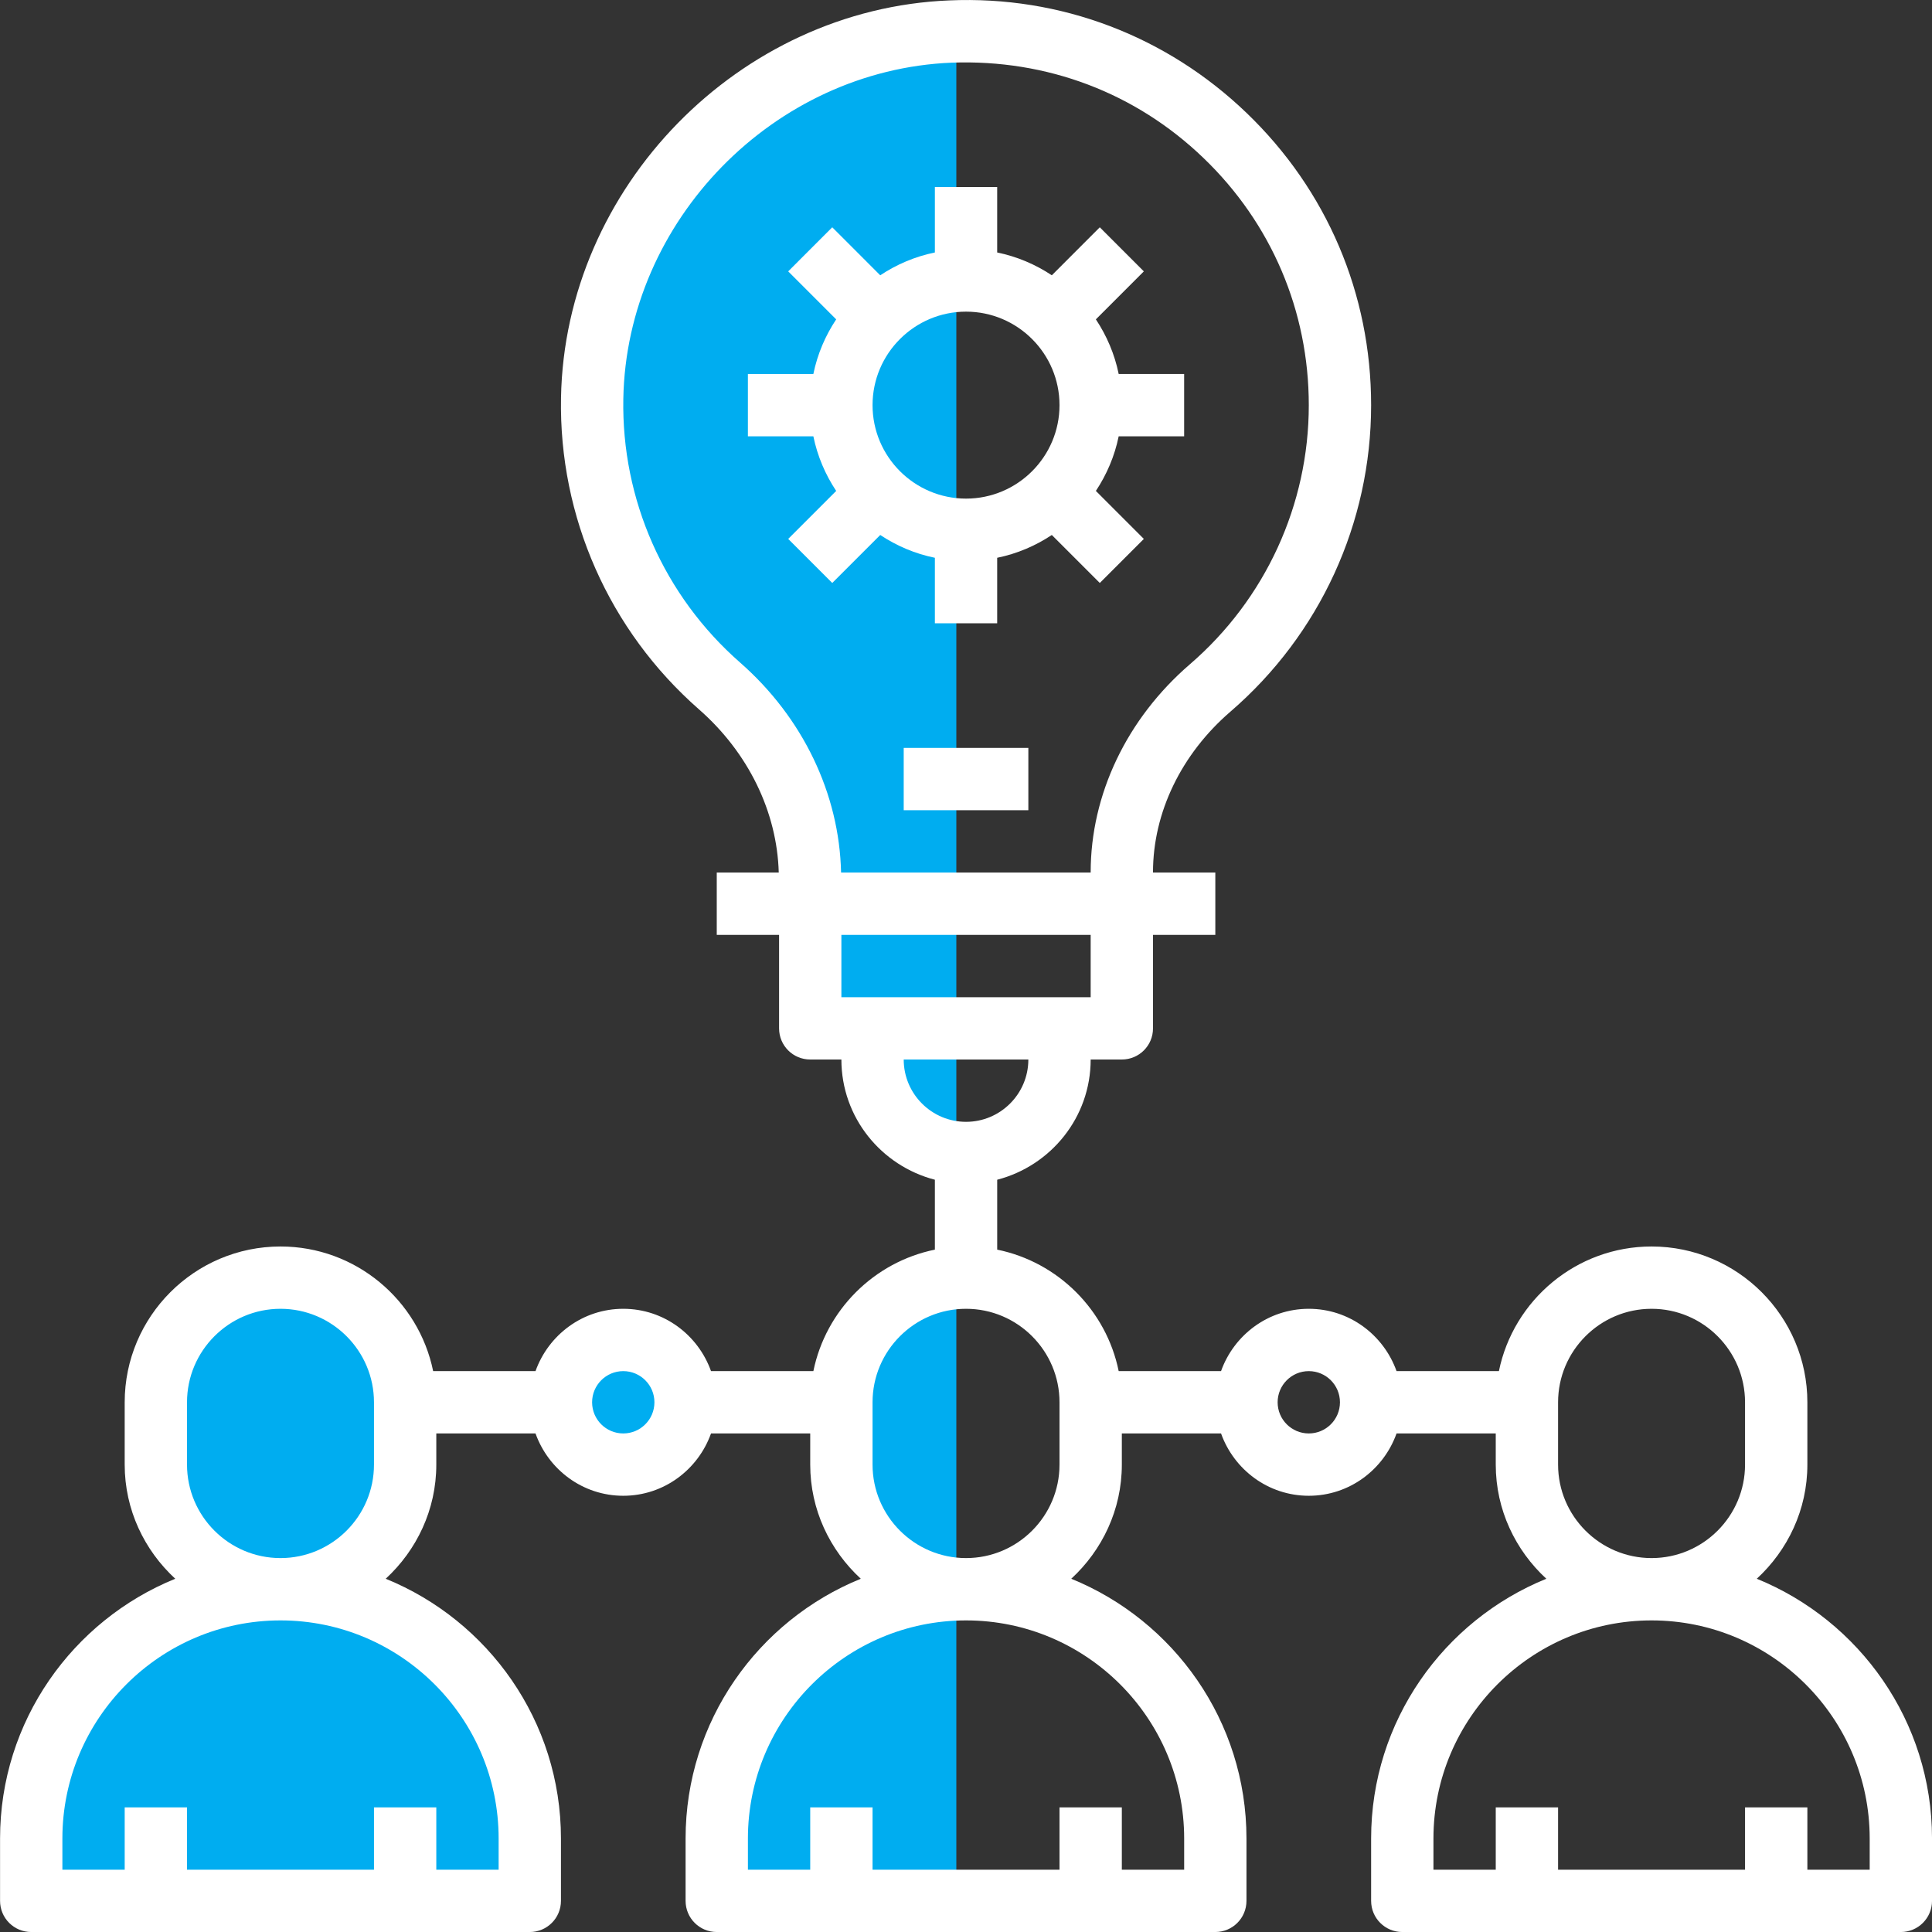
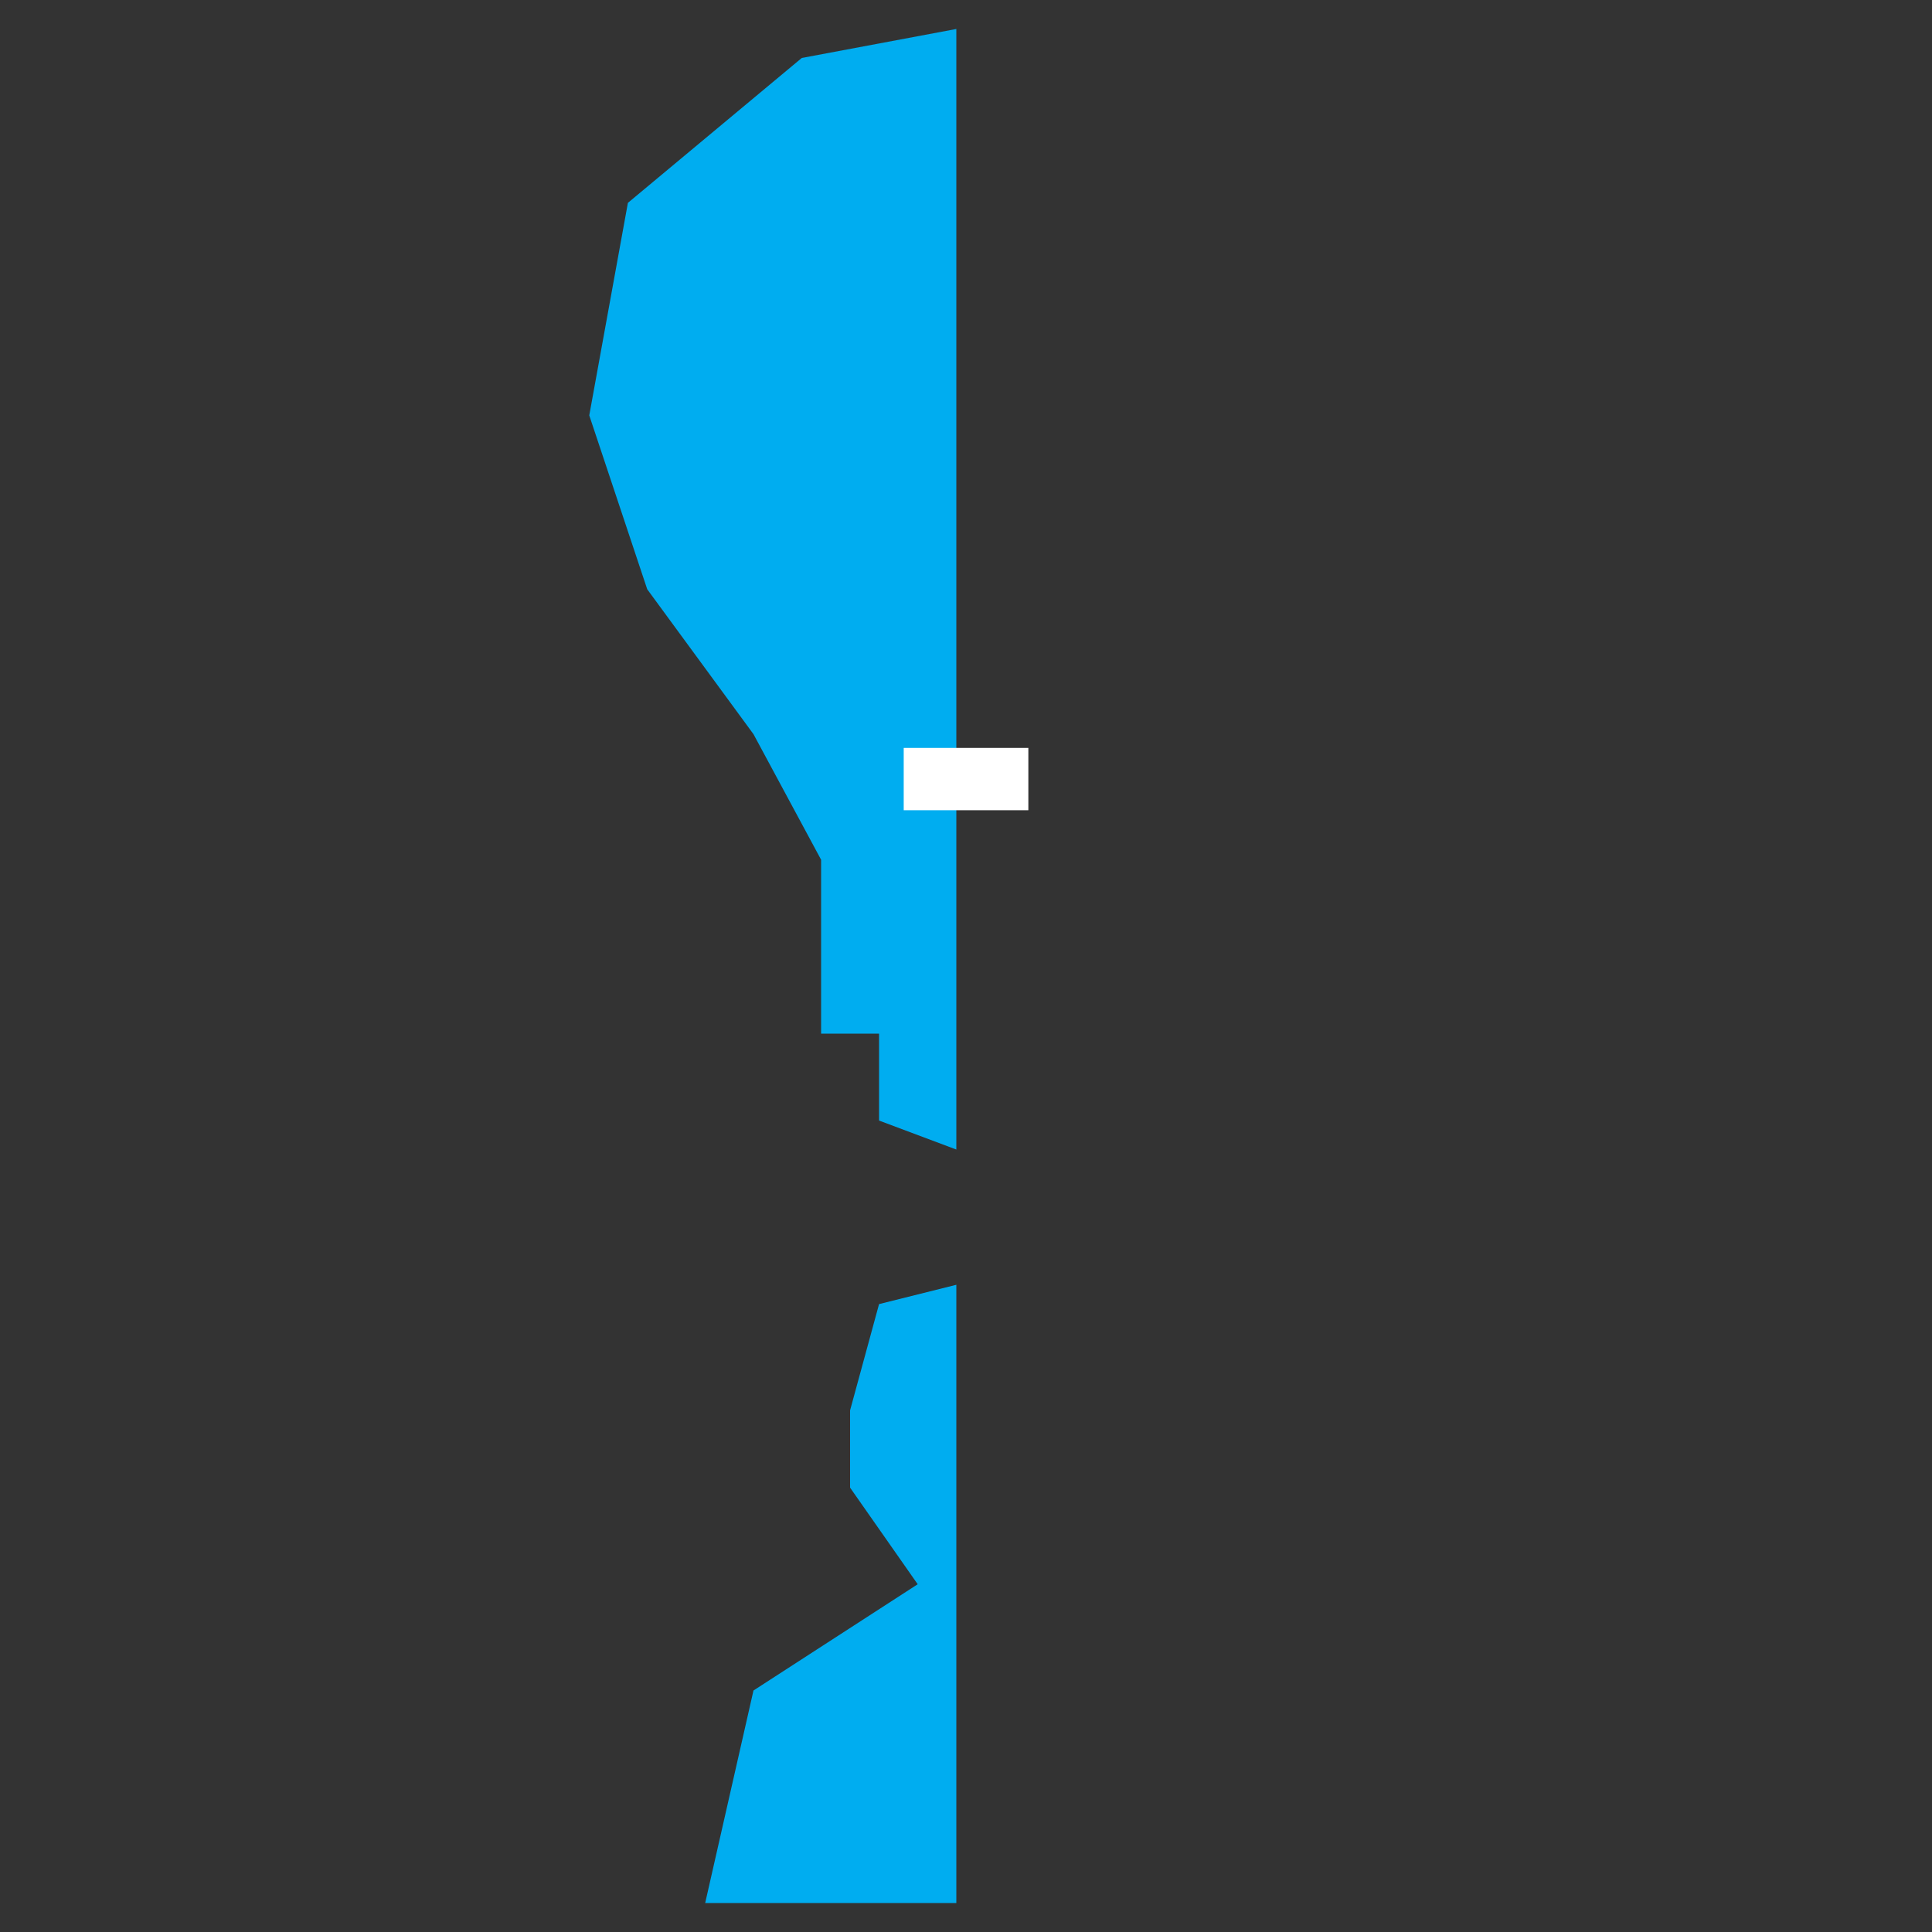
<svg xmlns="http://www.w3.org/2000/svg" width="100" height="100" viewBox="0 0 100 100" fill="none">
  <rect x="0" y="0" width="100" height="100" fill="#333333" stroke="none" />
  <g clip-path="url(#clip0)">
    <path d="M49.5 98.5H36.5L39 87.5L47.5 82L44 77V73L45.5 67.5L49.5 66.5V59.5L45.5 58V53.5H42.5V44.5L39 38L33.5 30.5L30.5 21.5L32.5 10.5L41.5 3L49.5 1.5V59.5V66.5V98.5Z" fill="#00ADF0" />
-     <path d="M33 69L36 73H37.5L36 75L31.5 76.5L27.5 73L20.5 74V78L16.5 82L23 85L27.5 91V98H1V93.5L4.5 87.5L11.5 82L8 75L11.5 66.5H16.5L20.5 71.5L23 73L29 71.5L33 69Z" fill="#00ADF0" />
-     <path d="M90.931 81.716C92.529 80.242 93.549 78.148 93.549 75.808V72.582C93.549 68.136 89.931 64.518 85.485 64.518C81.591 64.518 78.333 67.294 77.583 70.969H72.285C71.617 69.096 69.843 67.743 67.743 67.743C65.643 67.743 63.869 69.096 63.201 70.969H57.903C57.26 67.814 54.769 65.324 51.615 64.681V61.063C54.39 60.342 56.453 57.839 56.453 54.84H58.066C58.958 54.84 59.679 54.12 59.679 53.228V48.389H62.905V45.163H59.679V45.146C59.679 42.06 61.141 39.028 63.691 36.831C68.316 32.842 70.969 27.062 70.969 20.97C70.969 15.21 68.68 9.839 64.524 5.847C60.37 1.855 54.88 -0.229 49.137 0.021C38.25 0.46 29.232 9.687 29.038 20.588C28.926 26.759 31.528 32.636 36.176 36.714C38.734 38.955 40.221 42.022 40.308 45.163H37.099V48.389H40.325V53.228C40.325 54.12 41.045 54.84 41.937 54.84H43.55C43.55 57.839 45.613 60.342 48.389 61.063V64.681C45.234 65.324 42.744 67.814 42.1 70.969H36.802C36.134 69.096 34.36 67.743 32.26 67.743C30.16 67.743 28.386 69.096 27.718 70.969H22.42C21.669 67.294 18.413 64.518 14.519 64.518C10.072 64.518 6.454 68.136 6.454 72.582V75.808C6.454 78.148 7.473 80.242 9.071 81.716C3.76 83.875 0.003 89.085 0.003 95.162V98.388C0.003 99.28 0.724 100.001 1.616 100.001H27.422C28.313 100.001 29.035 99.28 29.035 98.388V95.162C29.035 89.085 25.276 83.875 19.965 81.716C21.563 80.242 22.583 78.148 22.583 75.808V74.195H27.718C28.386 76.068 30.16 77.421 32.26 77.421C34.36 77.421 36.134 76.068 36.802 74.195H41.937V75.808C41.937 78.148 42.956 80.242 44.554 81.716C39.243 83.875 35.486 89.085 35.486 95.162V98.388C35.486 99.28 36.206 100.001 37.099 100.001H62.905C63.796 100.001 64.517 99.28 64.517 98.388V95.162C64.517 89.085 60.759 83.875 55.448 81.716C57.046 80.242 58.066 78.148 58.066 75.808V74.195H63.201C63.869 76.068 65.643 77.421 67.743 77.421C69.843 77.421 71.617 76.068 72.285 74.195H77.42V75.808C77.42 78.148 78.439 80.242 80.037 81.716C74.726 83.875 70.969 89.085 70.969 95.162V98.388C70.969 99.28 71.69 100.001 72.582 100.001H98.388C99.279 100.001 100.001 99.28 100.001 98.388V95.162C100.001 89.085 96.242 83.875 90.931 81.716V81.716ZM25.809 95.162V96.775H22.583V93.549H19.357V96.775H9.68V93.549H6.454V96.775H3.229V95.162C3.229 88.938 8.294 83.872 14.519 83.872C20.743 83.872 25.809 88.938 25.809 95.162ZM9.68 75.808V72.582C9.68 69.915 11.851 67.743 14.519 67.743C17.186 67.743 19.357 69.915 19.357 72.582V75.808C19.357 78.475 17.186 80.646 14.519 80.646C11.851 80.646 9.68 78.475 9.68 75.808ZM32.26 74.195C31.369 74.195 30.647 73.473 30.647 72.582C30.647 71.692 31.369 70.969 32.26 70.969C33.15 70.969 33.873 71.692 33.873 72.582C33.873 73.473 33.15 74.195 32.26 74.195ZM38.301 34.288C34.369 30.838 32.168 25.866 32.263 20.644C32.429 11.421 40.057 3.615 49.266 3.243C54.187 3.064 58.776 4.798 62.288 8.174C65.806 11.55 67.743 16.096 67.743 20.97C67.743 26.123 65.498 31.014 61.585 34.386C58.324 37.199 56.453 41.12 56.453 45.146V45.163H43.534C43.446 41.094 41.559 37.142 38.301 34.288V34.288ZM56.453 48.389V51.615H43.55V48.389H56.453ZM46.776 54.84H53.227C53.227 56.62 51.78 58.066 50.002 58.066C48.223 58.066 46.776 56.62 46.776 54.84ZM61.292 95.162V96.775H58.066V93.549H54.84V96.775H45.163V93.549H41.937V96.775H38.712V95.162C38.712 88.938 43.777 83.872 50.002 83.872C56.226 83.872 61.292 88.938 61.292 95.162ZM45.163 75.808V72.582C45.163 69.915 47.334 67.743 50.002 67.743C52.669 67.743 54.84 69.915 54.84 72.582V75.808C54.84 78.475 52.669 80.646 50.002 80.646C47.334 80.646 45.163 78.475 45.163 75.808ZM67.743 74.195C66.853 74.195 66.13 73.473 66.13 72.582C66.13 71.692 66.853 70.969 67.743 70.969C68.633 70.969 69.356 71.692 69.356 72.582C69.356 73.473 68.633 74.195 67.743 74.195ZM80.646 75.808V72.582C80.646 69.915 82.817 67.743 85.485 67.743C88.152 67.743 90.323 69.915 90.323 72.582V75.808C90.323 78.475 88.152 80.646 85.485 80.646C82.817 80.646 80.646 78.475 80.646 75.808ZM96.775 96.775H93.549V93.549H90.323V96.775H80.646V93.549H77.42V96.775H74.195V95.162C74.195 88.938 79.26 83.872 85.485 83.872C91.709 83.872 96.775 88.938 96.775 95.162V96.775Z" fill="white" />
    <path d="M46.776 38.711H53.227V41.937H46.776V38.711Z" fill="white" />
-     <path d="M48.389 28.871V32.26H51.614V28.871C52.641 28.662 53.597 28.252 54.442 27.691L56.925 30.174L59.205 27.894L56.722 25.41C57.283 24.565 57.693 23.61 57.903 22.583H61.291V19.357H57.903C57.693 18.329 57.283 17.375 56.722 16.53L59.205 14.046L56.925 11.765L54.442 14.249C53.597 13.687 52.641 13.278 51.614 13.068V9.68H48.389V13.068C47.361 13.278 46.406 13.687 45.561 14.249L43.077 11.765L40.797 14.046L43.281 16.53C42.719 17.375 42.31 18.329 42.099 19.357H38.711V22.583H42.099C42.31 23.61 42.719 24.565 43.281 25.41L40.797 27.894L43.077 30.174L45.561 27.691C46.406 28.252 47.361 28.662 48.389 28.871V28.871ZM50.002 16.131C52.669 16.131 54.84 18.302 54.84 20.97C54.84 23.637 52.669 25.808 50.002 25.808C47.333 25.808 45.163 23.637 45.163 20.97C45.163 18.302 47.333 16.131 50.002 16.131Z" fill="white" />
  </g>
  <defs>
    <clipPath id="clip0">
      <rect width="100" height="100" fill="white" />
    </clipPath>
  </defs>
</svg>